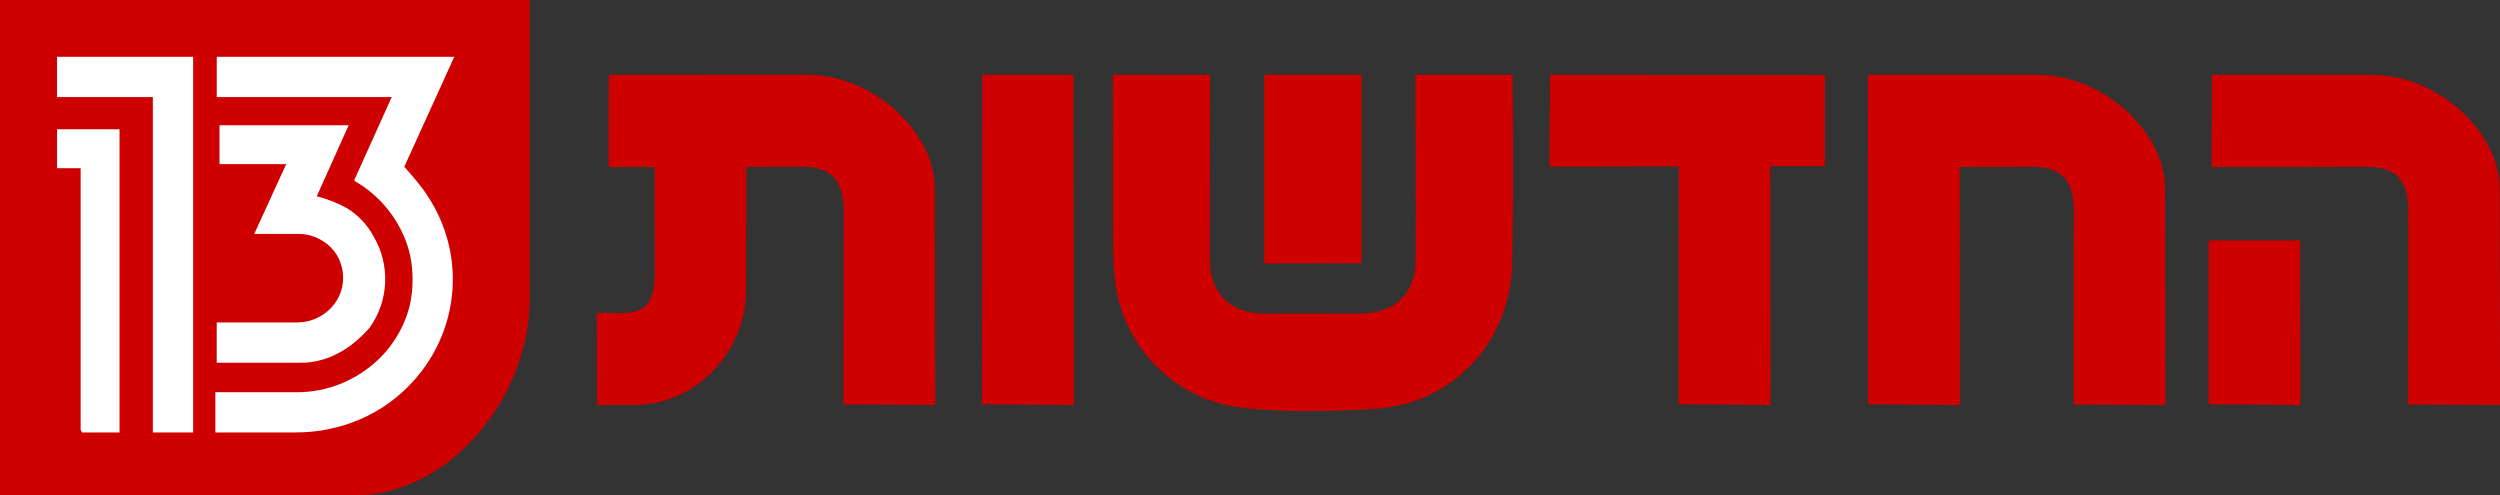
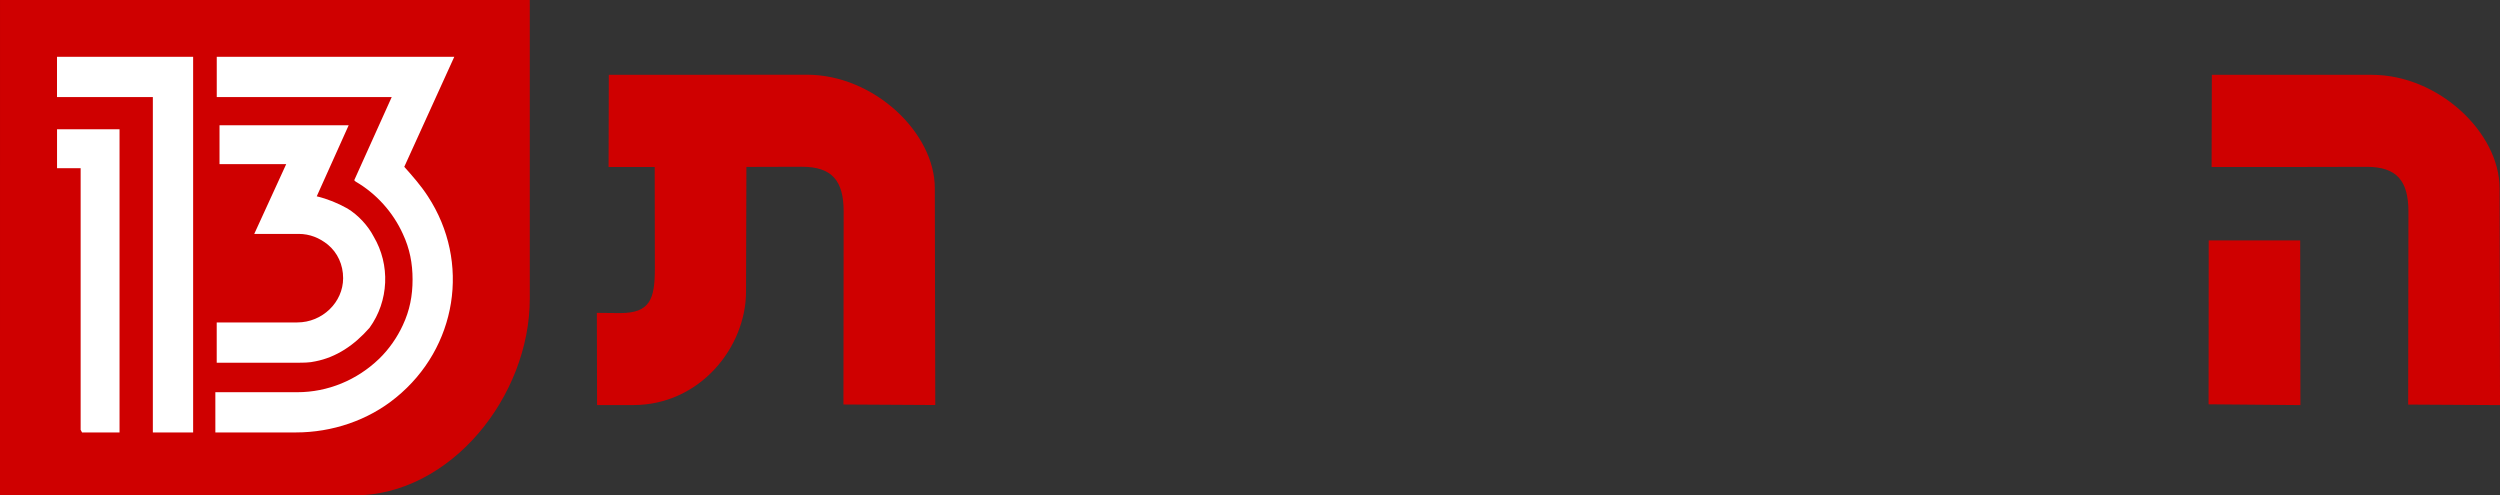
<svg xmlns="http://www.w3.org/2000/svg" xmlns:ns1="http://sodipodi.sourceforge.net/DTD/sodipodi-0.dtd" xmlns:ns2="http://www.inkscape.org/namespaces/inkscape" version="1.1" id="Layer_1" x="0px" y="0px" width="239.924" height="47.551" viewBox="17.238 21.743 239.924 47.551" enable-background="new 17.238 21.743 203.471 36.496" xml:space="preserve" ns1:docname="Ch13news.svg" ns2:version="0.92.3 (2405546, 2018-03-11)">
  <rect x="17.238" y="21.743" width="239.924" height="47.551" fill="#333333" stroke="none" />
  <defs id="defs25">
	
	
	
	
	
	
	
	
	
</defs>
  <ns1:namedview pagecolor="#ffffff" bordercolor="#666666" borderopacity="1" objecttolerance="10" gridtolerance="10" guidetolerance="10" ns2:pageopacity="0" ns2:pageshadow="2" ns2:window-width="1920" ns2:window-height="1005" id="namedview23" showgrid="false" showguides="true" ns2:snap-global="true" ns2:zoom="2.6425002" ns2:cx="81.283263" ns2:cy="-23.204402" ns2:window-x="-9" ns2:window-y="-9" ns2:window-maximized="1" ns2:current-layer="Layer_1" ns2:snap-bbox="true" ns2:bbox-nodes="true" ns2:snap-bbox-edge-midpoints="true" ns2:snap-bbox-midpoints="true" ns2:snap-intersection-paths="true" ns2:object-paths="true" ns2:snap-object-midpoints="true" ns2:snap-center="true" fit-margin-top="0" fit-margin-left="0" fit-margin-right="0" fit-margin-bottom="0" />
  <g id="g981" transform="translate(108.841,160.641)">
    <path ns2:connector-curvature="0" id="path913" d="m -91.603,-91.347 33.965,-0.003 c 9.32,0 16.877,-9.556 16.877,-18.877 v -28.672 h -50.841 z" style="fill:#cf0000;fill-opacity:1;stroke-width:1.305" ns1:nodetypes="ccsccc" />
    <path ns2:connector-curvature="0" d="m -86.13,-126.492 h 5.999 v 29.097 h -3.599 l -0.134,-0.256 v -25.108 h -2.265 v -3.733 z m 0,-6.956 h 13.062 v 36.053 h -3.866 v -32.189 h -9.198 v -3.864 z m 15.194,32.19 h 0.267 7.597 c 2.932,0 5.731,-1.159 7.864,-3.217 0.935,-0.903 1.734,-2.059 2.266,-3.22 0.665,-1.417 0.933,-2.831 0.933,-4.379 0,-1.542 -0.268,-2.959 -0.933,-4.377 -0.932,-2.059 -2.533,-3.862 -4.532,-5.02 l -0.134,-0.13 3.599,-7.984 h -16.792 v -3.864 h 22.796 l -4.8,10.559 c 0.801,0.9 1.6,1.803 2.266,2.831 4.131,6.31 2.797,14.552 -3.065,19.317 -2.668,2.189 -6.132,3.345 -9.598,3.345 h -7.733 z m 0.134,-6.696 h 7.731 c 2.399,0 4.398,-1.931 4.398,-4.248 0,-1.286 -0.532,-2.445 -1.465,-3.217 -0.798,-0.645 -1.732,-1.031 -2.798,-1.031 h -4.267 l 3.067,-6.696 h -6.4 v -3.731 h 12.396 l -3.065,6.82 c 1.066,0.258 1.999,0.645 2.934,1.162 1.065,0.642 1.996,1.673 2.531,2.703 1.6,2.703 1.467,6.179 -0.4,8.756 -1.467,1.673 -3.199,2.831 -5.201,3.217 -0.531,0.131 -1.199,0.131 -1.732,0.131 h -7.731 v -3.865 z" style="fill:#ffffff;fill-opacity:1;stroke-width:1.388" id="path18" />
    <path id="path939" d="m -33.176,-131.718 -0.022,8.849 h 4.425 l 0.016,9.728 c -0.002,2.926 -0.434,4.291 -3.34,4.29 l -2.227,-0.022 0.021,8.849 h 3.464 c 6.42,0 10.832,-5.563 10.832,-10.889 l 0.036,-11.965 5.332,-0.016 c 2.906,-3.7e-4 3.998,1.363 4.001,4.289 l -0.021,18.526 8.813,0.051 -0.043,-20.81 c 0,-5.325 -5.849,-10.889 -12.269,-10.889 z" style="fill:#cf0000;fill-opacity:1;stroke-width:0.301" ns2:connector-curvature="0" />
-     <path ns2:connector-curvature="0" id="path937" d="m 57.155,-131.718 -0.065,8.813 12.424,-0.021 -0.016,22.825 8.813,0.081 -0.027,-22.922 5.248,-0.007 v -8.747 z" style="fill:#cf0000;fill-opacity:1;stroke-width:0.301" />
-     <path ns2:connector-curvature="0" id="path935" d="m 2.663,-131.718 -0.022,31.618 8.815,0.081 -0.044,-31.698 z" style="fill:#cf0000;fill-opacity:1;stroke-width:0.301" />
-     <path ns1:nodetypes="cccccccccccccc" ns2:connector-curvature="0" id="path933" d="m 15.194,-131.718 c 0,0 0.022,11.564 0.022,16.436 -3.67e-4,1.252 0.057,2.491 0.242,3.742 0.895,6.111 5.807,11.005 11.979,11.756 3.951,0.481 8.817,0.362 12.764,0.134 7.584,-0.437 13.064,-6.324 13.301,-13.747 0.177,-5.519 0.057,-18.322 0.057,-18.322 h -9.336 c 0,0 0.065,12.592 0.036,17.765 -0.021,3.197 -1.979,5.119 -5.191,5.142 -2.913,0.021 -6.707,0.036 -9.62,-0.006 -2.937,-0.043 -4.897,-2.005 -4.938,-4.919 l 0.009,-17.977 z" style="fill:#cf0000;fill-opacity:1;stroke-width:0.301" />
-     <path ns2:connector-curvature="0" id="path931" d="m 29.726,-131.718 v 18.111 l 9.339,-0.022 v -18.089 z" style="fill:#cf0000;fill-opacity:1;stroke-width:0.301" />
-     <path ns1:nodetypes="ccccccccccc" ns2:connector-curvature="0" id="path829" d="m 87.666,-131.718 0.014,31.618 8.813,0.081 -0.027,-22.851 6.963,-0.016 c 2.906,-4.6e-4 3.998,1.365 4.001,4.29 l -0.022,18.526 8.815,0.051 -0.044,-20.811 c 0,-5.325 -5.847,-10.887 -12.267,-10.887 z" style="fill:#cf0000;fill-opacity:1;stroke-width:0.301" />
    <path ns1:nodetypes="ccccccccccscccccccc" style="fill:#cf0000;fill-opacity:1;stroke-width:1.111" ns2:connector-curvature="0" id="polygon14" d="m 120.667,-131.718 -0.024,8.848 h 0.05 8.016 v -0.002 l 6.822,-0.015 c 2.904,0 3.999,1.365 4.002,4.29 l -0.024,18.526 8.813,0.05 -0.041,-20.81 c 0,-5.325 -5.848,-10.886 -12.266,-10.886 h -7.314 -7.992 z m -0.301,15.89 -0.013,15.73 8.815,0.076 -0.022,-15.806 z" />
  </g>
</svg>